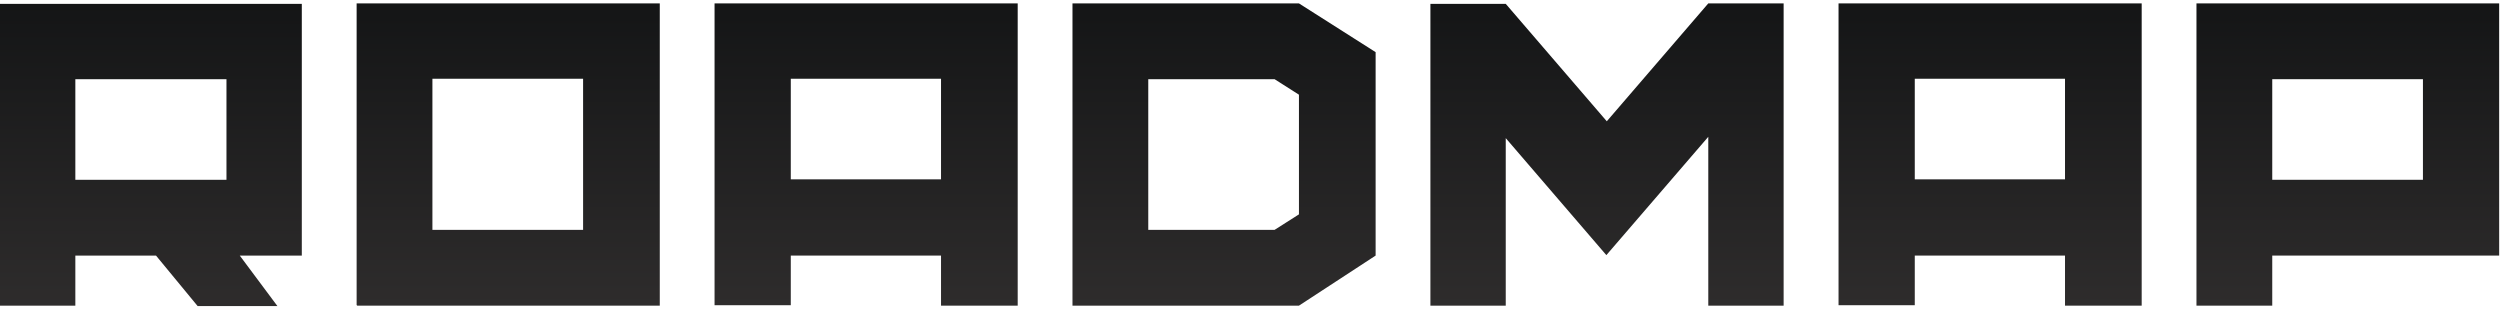
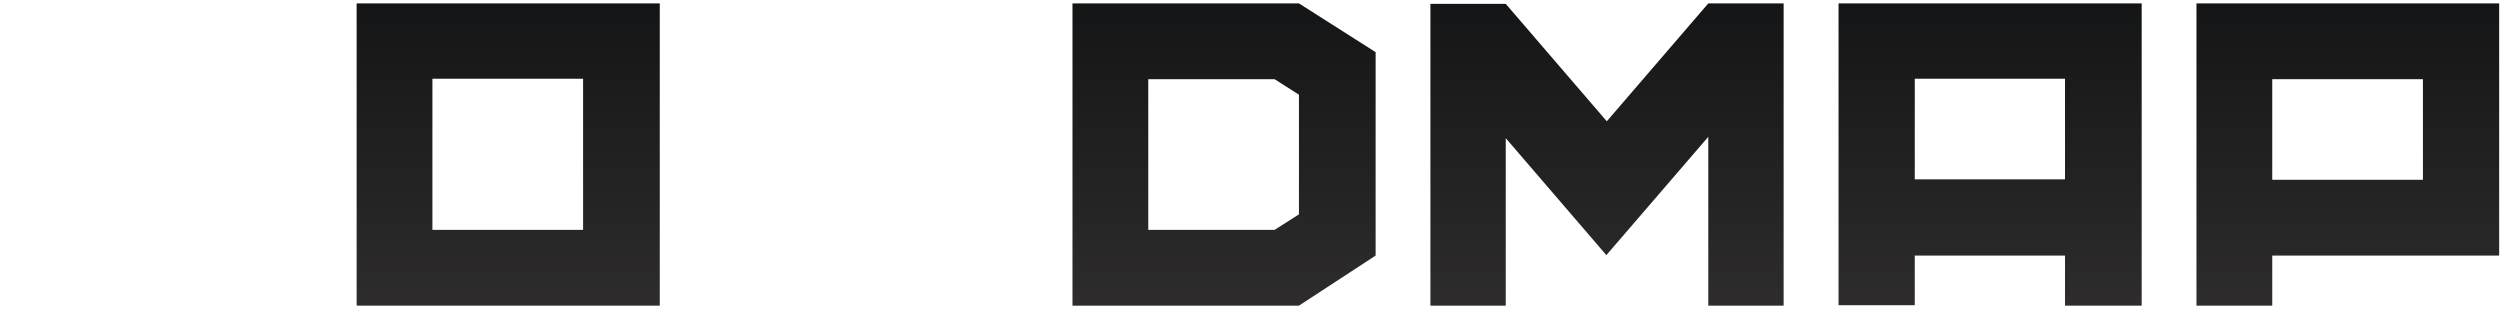
<svg xmlns="http://www.w3.org/2000/svg" width="663" height="82" viewBox="0 0 663 82" fill="none">
  <path d="M582.503 0.901H662.778V67.778H602.601V81.059H582.503V0.901ZM642.563 47.68V21H602.601V47.68H642.563Z" fill="url(#paint0_linear_3481_918)" />
  <path d="M487.581 0.901H567.974V81.059H547.641V67.778H507.797V80.942H487.581V0.901ZM547.641 47.562V20.882H507.797V47.562H547.641Z" fill="url(#paint1_linear_3481_918)" />
  <path d="M379.344 1.019H399.324L426.122 32.165L453.037 0.901H473.018V81.059H453.037V36.279L426.005 67.66L399.324 36.632V81.059H379.344V1.019Z" fill="url(#paint2_linear_3481_918)" />
  <path d="M284.422 0.901H344.482L364.815 13.83V67.778L344.482 81.059H284.422V0.901ZM304.52 21V60.961H338.017L344.482 56.847V25.113L338.017 21H304.52Z" fill="url(#paint3_linear_3481_918)" />
-   <path d="M189.5 0.901H269.893V81.059H249.56V67.778H209.716V80.942H189.5V0.901ZM249.56 47.562V20.882H209.716V47.562H249.56Z" fill="url(#paint4_linear_3481_918)" />
  <path d="M94.578 0.901H174.971V81.059H94.696V80.942H94.578V0.901ZM154.638 60.961V20.882H114.676V60.961H154.638Z" fill="url(#paint5_linear_3481_918)" />
-   <path d="M0 1.02H80.04V67.779H63.586L73.576 81.177H52.42L41.372 67.779H19.981V81.06H0V1.02ZM60.06 47.68V21H19.981V47.68H60.06Z" fill="url(#paint6_linear_3481_918)" />
  <defs>
    <linearGradient id="paint0_linear_3481_918" x1="622.641" y1="81.059" x2="622.641" y2="0.901" gradientUnits="userSpaceOnUse">
      <stop stop-color="#2E2C2C" />
      <stop offset="1" stop-color="#141516" />
    </linearGradient>
    <linearGradient id="paint1_linear_3481_918" x1="527.778" y1="81.059" x2="527.778" y2="0.901" gradientUnits="userSpaceOnUse">
      <stop stop-color="#2E2C2C" />
      <stop offset="1" stop-color="#141516" />
    </linearGradient>
    <linearGradient id="paint2_linear_3481_918" x1="426.181" y1="81.059" x2="426.181" y2="0.901" gradientUnits="userSpaceOnUse">
      <stop stop-color="#2E2C2C" />
      <stop offset="1" stop-color="#141516" />
    </linearGradient>
    <linearGradient id="paint3_linear_3481_918" x1="324.618" y1="81.059" x2="324.618" y2="0.901" gradientUnits="userSpaceOnUse">
      <stop stop-color="#2E2C2C" />
      <stop offset="1" stop-color="#141516" />
    </linearGradient>
    <linearGradient id="paint4_linear_3481_918" x1="229.696" y1="81.059" x2="229.696" y2="0.901" gradientUnits="userSpaceOnUse">
      <stop stop-color="#2E2C2C" />
      <stop offset="1" stop-color="#141516" />
    </linearGradient>
    <linearGradient id="paint5_linear_3481_918" x1="134.775" y1="81.059" x2="134.775" y2="0.901" gradientUnits="userSpaceOnUse">
      <stop stop-color="#2E2C2C" />
      <stop offset="1" stop-color="#141516" />
    </linearGradient>
    <linearGradient id="paint6_linear_3481_918" x1="40.02" y1="81.177" x2="40.02" y2="1.02" gradientUnits="userSpaceOnUse">
      <stop stop-color="#2E2C2C" />
      <stop offset="1" stop-color="#141516" />
    </linearGradient>
  </defs>
</svg>